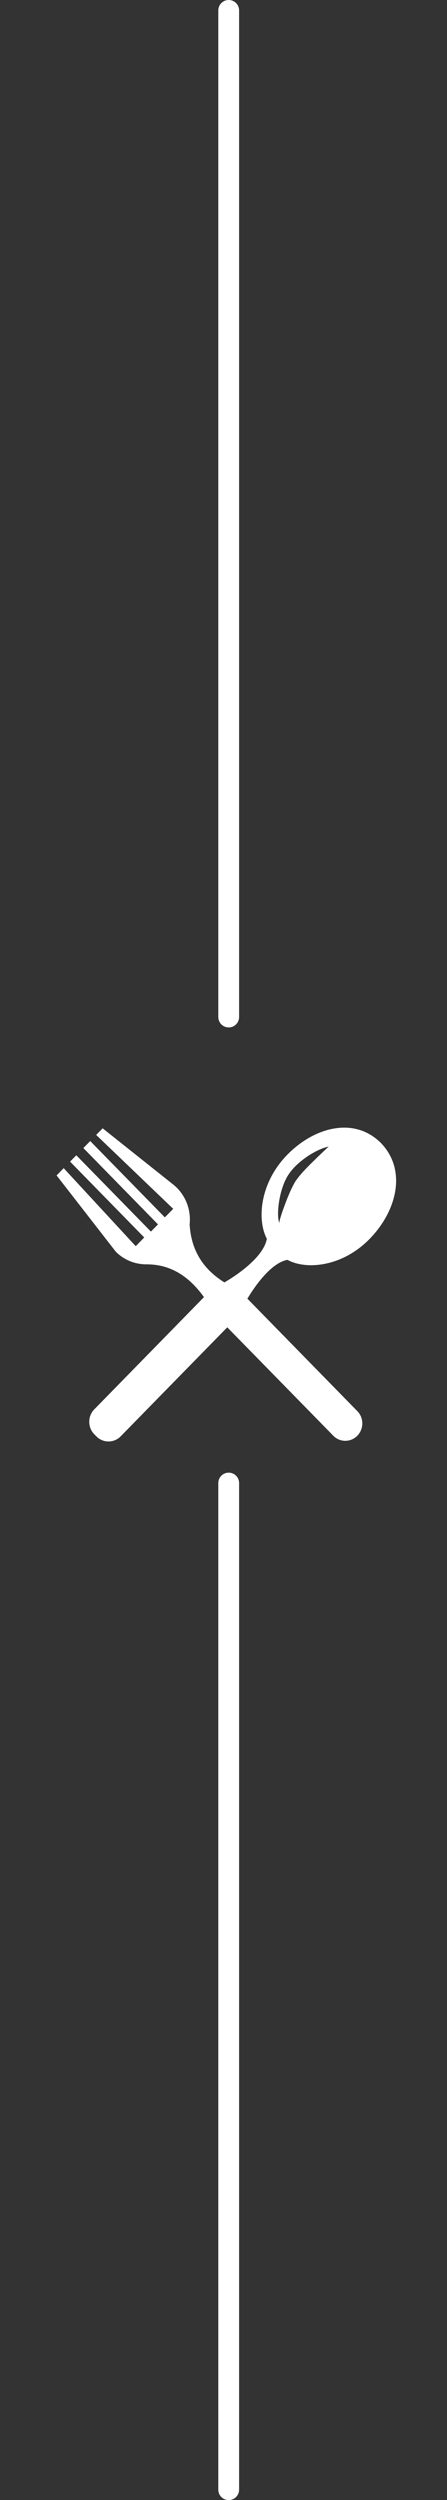
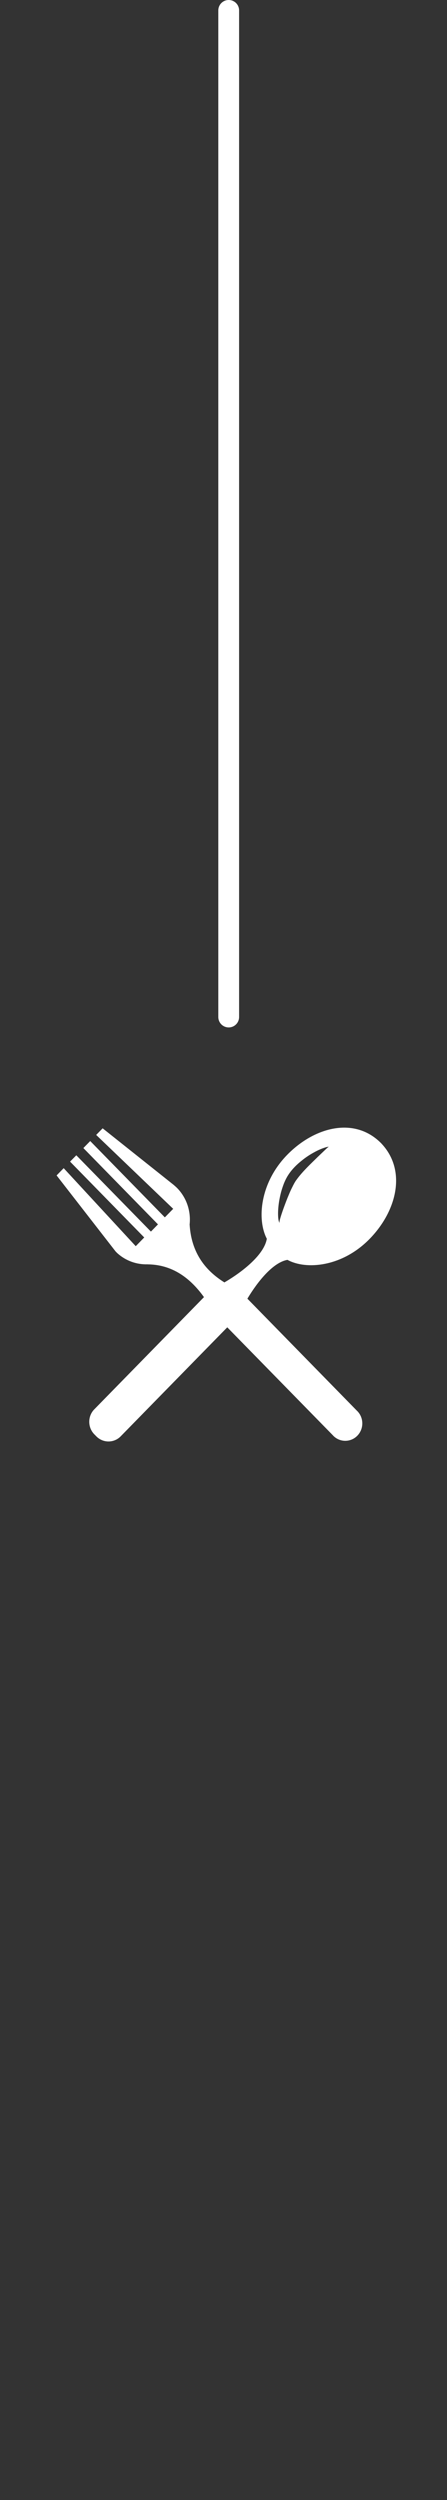
<svg xmlns="http://www.w3.org/2000/svg" width="43" height="240" viewBox="0 0 43 240" fill="none">
  <rect x="0" y="0" width="43" height="240" fill="#333333" stroke="none" />
  <path d="M27.653 120.942C29.452 121.926 32.917 121.625 35.551 118.936C38.164 116.269 39.152 112.37 36.682 109.766L36.684 109.765C36.672 109.754 36.63 109.711 36.619 109.699C36.619 109.699 36.619 109.7 36.617 109.7C34.067 107.18 30.247 108.188 27.634 110.854C24.999 113.544 24.704 117.08 25.668 118.916C25.42 120.42 23.399 122.051 21.586 123.109C20.189 122.229 18.426 120.674 18.241 117.547C18.375 116.298 17.971 115 17.035 114.044C16.949 113.956 16.702 113.743 16.702 113.743L9.874 108.315L9.252 108.949L16.661 116.043L15.857 116.864L8.679 109.537L8.02 110.209L15.197 117.536L14.518 118.229L7.341 110.904L6.741 111.511L13.875 118.793L13.057 119.63L6.126 112.14L5.445 112.837L11.112 120.124C11.112 120.124 11.246 120.266 11.304 120.317C12.128 121.053 13.164 121.4 14.188 121.371C14.195 121.371 14.206 121.373 14.21 121.374C16.908 121.401 18.575 123.075 19.623 124.519C17.058 127.139 9.096 135.266 9.096 135.266L9.098 135.268C9.09 135.274 9.08 135.281 9.072 135.289C8.424 135.95 8.424 137.023 9.072 137.687C9.106 137.72 9.231 137.846 9.262 137.88C9.911 138.542 10.964 138.542 11.611 137.881C11.619 137.873 11.626 137.863 11.632 137.854L11.634 137.857C11.634 137.857 19.027 130.311 21.862 127.418C24.56 130.171 32.038 137.801 32.038 137.801L32.04 137.799C32.045 137.807 32.048 137.816 32.058 137.826C32.695 138.476 33.735 138.476 34.373 137.824C35.011 137.172 35.013 136.115 34.374 135.462C34.364 135.453 34.354 135.45 34.347 135.441L34.348 135.439C34.348 135.439 26.089 127.01 23.798 124.669C24.832 122.947 26.296 121.176 27.653 120.942ZM26.776 115.907C26.815 115.459 26.903 114.945 27.048 114.4C27.126 114.13 27.216 113.851 27.327 113.569C27.449 113.283 27.577 113.017 27.765 112.738C28.123 112.203 28.56 111.787 28.995 111.438C29.425 111.084 29.862 110.809 30.25 110.601C30.634 110.389 30.979 110.251 31.226 110.172C31.476 110.088 31.621 110.077 31.621 110.077C31.621 110.077 31.501 110.17 31.321 110.342C31.14 110.514 30.881 110.762 30.569 111.058C29.971 111.653 29.119 112.426 28.515 113.267C28.369 113.459 28.24 113.712 28.126 113.944C28.003 114.181 27.894 114.426 27.794 114.668C27.587 115.15 27.416 115.616 27.268 116.019C27.125 116.422 27.012 116.763 26.946 117.006C26.874 117.249 26.883 117.393 26.895 117.393C26.889 117.402 26.8 117.262 26.774 116.994C26.742 116.73 26.735 116.353 26.776 115.907Z" fill="white" />
  <line x1="22" y1="1" x2="22" y2="97.63" stroke="white" stroke-width="2" stroke-linecap="round" />
-   <line x1="22" y1="142.37" x2="22" y2="239" stroke="white" stroke-width="2" stroke-linecap="round" />
</svg>